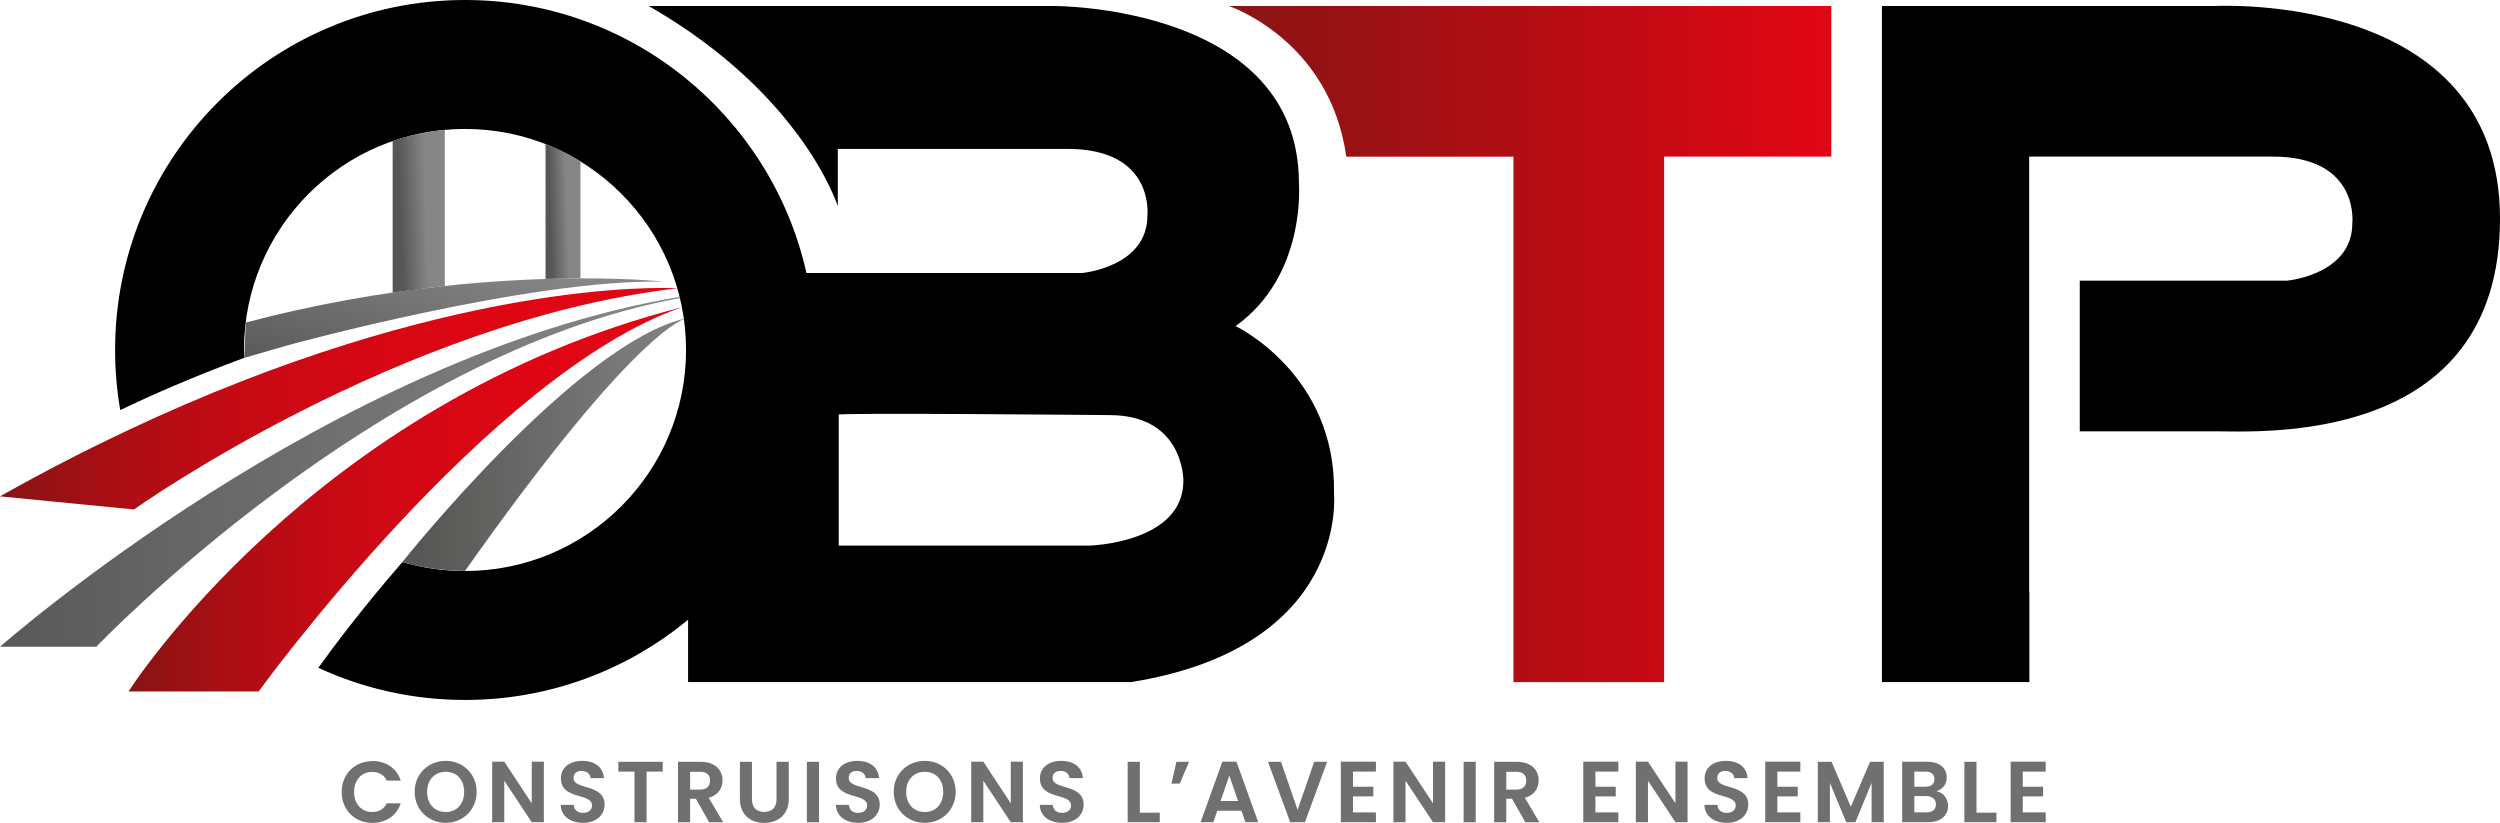
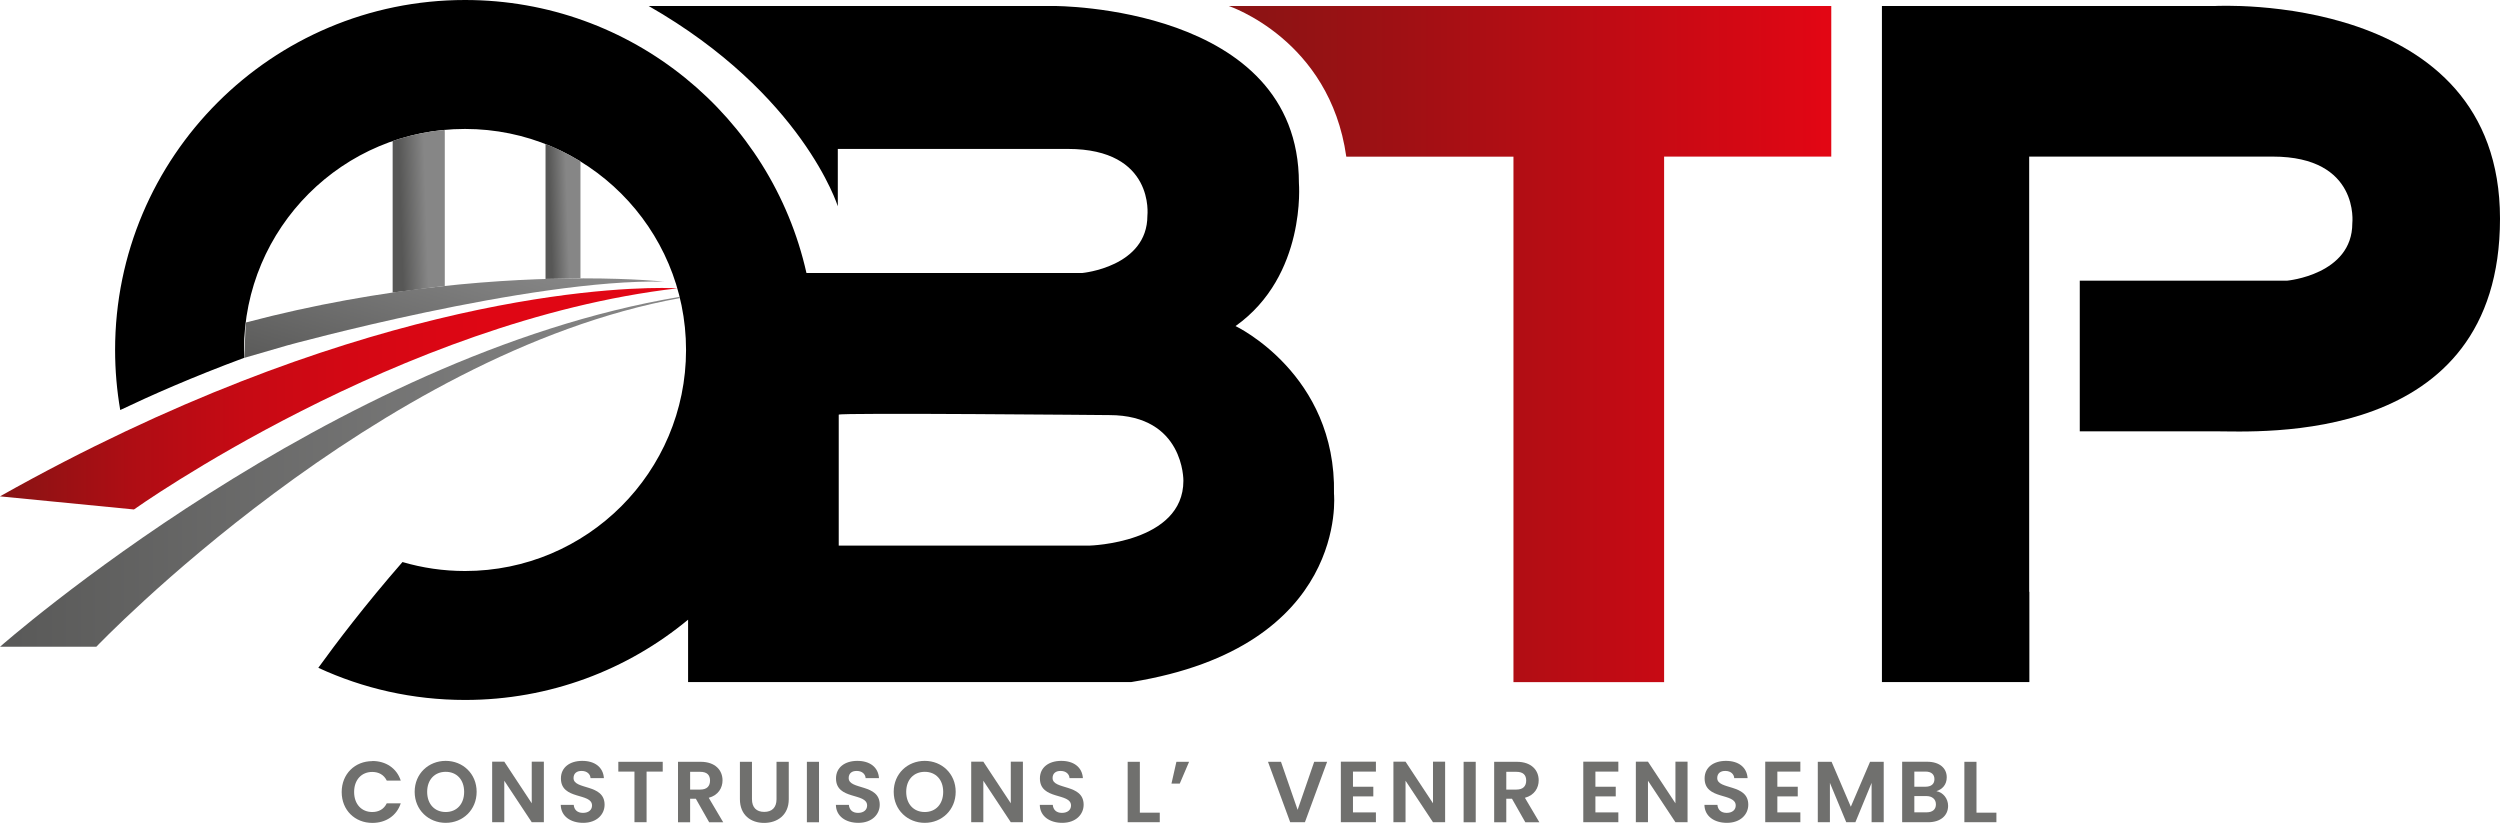
<svg xmlns="http://www.w3.org/2000/svg" xmlns:xlink="http://www.w3.org/1999/xlink" id="Layer_2" data-name="Layer 2" viewBox="0 0 404.24 133.05">
  <defs>
    <style>      .cls-1 {        fill: url(#linear-gradient);      }      .cls-1, .cls-2, .cls-3, .cls-4, .cls-5, .cls-6, .cls-7, .cls-8, .cls-9, .cls-10, .cls-11, .cls-12 {        stroke-width: 0px;      }      .cls-2 {        fill: url(#linear-gradient-6);      }      .cls-13 {        clip-path: url(#clippath-2);      }      .cls-14 {        clip-path: url(#clippath-6);      }      .cls-4 {        fill: url(#linear-gradient-5);      }      .cls-5 {        fill: none;      }      .cls-15 {        clip-path: url(#clippath-7);      }      .cls-6 {        fill: #70706e;      }      .cls-16 {        clip-path: url(#clippath-1);      }      .cls-17 {        clip-path: url(#clippath-4);      }      .cls-7 {        fill: url(#linear-gradient-2);      }      .cls-8 {        fill: url(#linear-gradient-7);      }      .cls-9 {        fill: url(#linear-gradient-3);      }      .cls-18 {        clip-path: url(#clippath);      }      .cls-10 {        fill: url(#linear-gradient-9);      }      .cls-19 {        clip-path: url(#clippath-3);      }      .cls-11 {        fill: url(#linear-gradient-8);      }      .cls-20 {        clip-path: url(#clippath-8);      }      .cls-21 {        clip-path: url(#clippath-5);      }      .cls-12 {        fill: url(#linear-gradient-4);      }    </style>
    <clipPath id="clippath">
      <path class="cls-5" d="M198.68.97s16.34,5.39,19.01,24.36h27.03v84.97h24.36V25.32h27.03V.97h-97.43Z" />
    </clipPath>
    <linearGradient id="linear-gradient" x1="-670.27" y1="496.57" x2="-669.53" y2="496.57" gradientTransform="translate(88404.7 65402.71) scale(131.6 -131.6)" gradientUnits="userSpaceOnUse">
      <stop offset="0" stop-color="#891414" />
      <stop offset=".3" stop-color="#a01014" />
      <stop offset=".93" stop-color="#da0714" />
      <stop offset="1" stop-color="#e20614" />
    </linearGradient>
    <clipPath id="clippath-1">
      <path class="cls-5" d="M0,104.58h15.57s45.31-47.46,94.38-56.38l-.05-.2C53.45,57.43,0,104.58,0,104.58" />
    </clipPath>
    <linearGradient id="linear-gradient-2" x1="-670.21" y1="496.51" x2="-669.47" y2="496.51" gradientTransform="translate(99522.44 73805.81) scale(148.5 -148.5)" gradientUnits="userSpaceOnUse">
      <stop offset="0" stop-color="#575756" />
      <stop offset="1" stop-color="#868686" />
    </linearGradient>
    <clipPath id="clippath-2">
-       <path class="cls-5" d="M20.78,111.81h21.04s37.21-51.38,68.52-62.16c-59.86,15.29-89.56,62.16-89.56,62.16" />
-     </clipPath>
+       </clipPath>
    <linearGradient id="linear-gradient-3" x1="-669.45" y1="496.73" x2="-668.71" y2="496.73" gradientTransform="translate(80997.79 60165.11) scale(120.96 -120.96)" gradientUnits="userSpaceOnUse">
      <stop offset="0" stop-color="#891414" />
      <stop offset=".05" stop-color="#931214" />
      <stop offset=".19" stop-color="#af0d14" />
      <stop offset=".35" stop-color="#c60a14" />
      <stop offset=".53" stop-color="#d50714" />
      <stop offset=".73" stop-color="#df0614" />
      <stop offset="1" stop-color="#e20614" />
    </linearGradient>
    <clipPath id="clippath-3">
      <path class="cls-5" d="M110.34,49.66l-.17-.64.17.64Z" />
    </clipPath>
    <linearGradient id="linear-gradient-4" x1="1496.36" y1="1029.95" x2="1497.1" y2="1029.95" gradientTransform="translate(-231.55 284.54) scale(.23 -.23)" gradientUnits="userSpaceOnUse">
      <stop offset="0" stop-color="#891414" />
      <stop offset="1" stop-color="#e20614" />
    </linearGradient>
    <clipPath id="clippath-4">
      <path class="cls-5" d="M0,80.26l21.66,2.12s42.9-30.54,87.87-35.76c0,0-.86-.06-2.5-.06-10.22,0-50.96,2.18-107.02,33.69" />
    </clipPath>
    <linearGradient id="linear-gradient-5" x1="-670.19" y1="496.49" x2="-669.45" y2="496.49" gradientTransform="translate(99141.22 73509.43) scale(147.93 -147.93)" xlink:href="#linear-gradient-3" />
    <clipPath id="clippath-5">
      <path class="cls-5" d="M39.74,52.15l-.25,5.72,6.96-2.02s39.35-10.81,60.94-10.31c0,0-4.83-.53-13.01-.53-12.29,0-32.15,1.19-54.64,7.14" />
    </clipPath>
    <linearGradient id="linear-gradient-6" x1="-667.09" y1="484.15" x2="-666.35" y2="484.15" gradientTransform="translate(26492.29 19238.45) scale(39.63 -39.63)" xlink:href="#linear-gradient-2" />
    <clipPath id="clippath-6">
-       <path class="cls-5" d="M65.08,90.87c4.49,1.45,10.11,1.45,10.11,1.45,25.43-36,34.07-40.35,35.79-40.87-17.66,3.93-45.91,39.42-45.91,39.42M110.99,51.45c.11-.03.23-.05.34-.07,0,0-.11,0-.34.07" />
-     </clipPath>
+       </clipPath>
    <linearGradient id="linear-gradient-7" x1="-665.62" y1="497.71" x2="-664.88" y2="497.71" gradientTransform="translate(41642.39 31160.7) scale(62.46 -62.46)" xlink:href="#linear-gradient-2" />
    <clipPath id="clippath-7">
      <path class="cls-5" d="M63.49,22.82v24.48l8.43-1.07v-25.23c-4.67.4-8.43,1.81-8.43,1.81" />
    </clipPath>
    <linearGradient id="linear-gradient-8" x1="-581.07" y1="513.68" x2="-580.33" y2="513.68" gradientTransform="translate(3289.74 2883.76) scale(5.55 -5.55)" xlink:href="#linear-gradient-2" />
    <clipPath id="clippath-8">
      <path class="cls-5" d="M88.21,45.1s3.74-.08,5.65-.1v-18.9s-2.83-1.77-5.65-2.81v21.81Z" />
    </clipPath>
    <linearGradient id="linear-gradient-9" x1="-538.76" y1="522.41" x2="-538.02" y2="522.41" gradientTransform="translate(2109.33 1992.17) scale(3.75 -3.75)" xlink:href="#linear-gradient-2" />
  </defs>
  <g id="Layer_1-2" data-name="Layer 1">
    <g>
      <g>
        <path class="cls-6" d="M60.21,123.05c2.17,0,3.94,1.16,4.59,3.17h-2.26c-.46-.94-1.3-1.4-2.35-1.4-1.71,0-2.93,1.25-2.93,3.24s1.22,3.24,2.93,3.24c1.05,0,1.89-.46,2.35-1.41h2.26c-.66,2.02-2.42,3.17-4.59,3.17-2.82,0-4.96-2.06-4.96-4.99s2.14-5,4.96-5" />
        <path class="cls-6" d="M72.07,133.05c-2.76,0-5.02-2.07-5.02-5.02s2.26-5,5.02-5,5,2.07,5,5-2.23,5.02-5,5.02M72.07,131.3c1.77,0,2.98-1.27,2.98-3.26s-1.22-3.24-2.98-3.24-3,1.25-3,3.24,1.22,3.26,3,3.26" />
        <polygon class="cls-6" points="87.94 123.16 87.94 132.95 85.98 132.95 81.54 126.24 81.54 132.95 79.58 132.95 79.58 123.16 81.54 123.16 85.98 129.89 85.98 123.16 87.94 123.16" />
        <path class="cls-6" d="M94.3,133.05c-2.03,0-3.6-1.06-3.63-2.91h2.1c.06.78.57,1.3,1.49,1.3s1.47-.49,1.47-1.19c0-2.12-5.04-.84-5.03-4.39,0-1.77,1.43-2.83,3.45-2.83s3.38,1.02,3.5,2.79h-2.16c-.04-.64-.56-1.15-1.4-1.16-.77-.03-1.35.35-1.35,1.15,0,1.96,5.02.87,5.02,4.31,0,1.54-1.23,2.93-3.46,2.93" />
        <polygon class="cls-6" points="99.98 123.18 107.16 123.18 107.16 124.76 104.55 124.76 104.55 132.95 102.59 132.95 102.59 124.76 99.98 124.76 99.98 123.18" />
        <path class="cls-6" d="M113.3,123.18c2.35,0,3.53,1.36,3.53,3,0,1.19-.66,2.4-2.23,2.82l2.34,3.96h-2.27l-2.16-3.81h-.92v3.81h-1.96v-9.78h3.67ZM113.23,124.8h-1.64v2.87h1.64c1.09,0,1.58-.57,1.58-1.46s-.49-1.41-1.58-1.41" />
        <path class="cls-6" d="M119.63,123.18h1.96v6.05c0,1.34.73,2.05,1.98,2.05s1.99-.7,1.99-2.05v-6.05h1.98v6.04c0,2.58-1.85,3.84-3.99,3.84s-3.91-1.26-3.91-3.84v-6.04Z" />
        <rect class="cls-6" x="130.47" y="123.18" width="1.96" height="9.78" />
        <path class="cls-6" d="M138.79,133.05c-2.03,0-3.6-1.06-3.63-2.91h2.1c.06.78.57,1.3,1.48,1.3s1.47-.49,1.47-1.19c0-2.12-5.04-.84-5.03-4.39,0-1.77,1.43-2.83,3.45-2.83s3.38,1.02,3.5,2.79h-2.16c-.04-.64-.56-1.15-1.4-1.16-.77-.03-1.34.35-1.34,1.15,0,1.96,5.02.87,5.02,4.31,0,1.54-1.23,2.93-3.46,2.93" />
        <path class="cls-6" d="M149.53,133.05c-2.76,0-5.02-2.07-5.02-5.02s2.26-5,5.02-5,5,2.07,5,5-2.23,5.02-5,5.02M149.53,131.3c1.77,0,2.98-1.27,2.98-3.26s-1.22-3.24-2.98-3.24-3,1.25-3,3.24,1.22,3.26,3,3.26" />
        <polygon class="cls-6" points="165.4 123.16 165.4 132.95 163.44 132.95 159 126.24 159 132.95 157.04 132.95 157.04 123.16 159 123.16 163.44 129.89 163.44 123.16 165.4 123.16" />
        <path class="cls-6" d="M171.76,133.05c-2.03,0-3.6-1.06-3.63-2.91h2.1c.06.78.57,1.3,1.48,1.3s1.47-.49,1.47-1.19c0-2.12-5.04-.84-5.03-4.39,0-1.77,1.43-2.83,3.45-2.83s3.38,1.02,3.5,2.79h-2.16c-.04-.64-.56-1.15-1.4-1.16-.77-.03-1.34.35-1.34,1.15,0,1.96,5.02.87,5.02,4.31,0,1.54-1.23,2.93-3.46,2.93" />
        <polygon class="cls-6" points="184.31 123.18 184.31 131.4 187.53 131.4 187.53 132.95 182.34 132.95 182.34 123.18 184.31 123.18" />
        <polygon class="cls-6" points="189.42 126.71 190.22 123.18 192.27 123.18 190.76 126.71 189.42 126.71" />
-         <path class="cls-6" d="M200.72,131.09h-3.89l-.64,1.86h-2.06l3.52-9.79h2.28l3.52,9.79h-2.07l-.64-1.86ZM198.77,125.43l-1.41,4.09h2.83l-1.41-4.09Z" />
        <polygon class="cls-6" points="212.5 123.18 214.59 123.18 211 132.95 208.62 132.95 205.03 123.18 207.13 123.18 209.82 130.95 212.5 123.18" />
        <polygon class="cls-6" points="222.48 124.76 218.77 124.76 218.77 127.21 222.06 127.21 222.06 128.77 218.77 128.77 218.77 131.36 222.48 131.36 222.48 132.95 216.81 132.95 216.81 123.16 222.48 123.16 222.48 124.76" />
        <polygon class="cls-6" points="233.67 123.16 233.67 132.95 231.71 132.95 227.27 126.24 227.27 132.95 225.31 132.95 225.31 123.16 227.27 123.16 231.71 129.89 231.71 123.16 233.67 123.16" />
        <rect class="cls-6" x="236.66" y="123.18" width="1.96" height="9.78" />
        <path class="cls-6" d="M245.27,123.18c2.35,0,3.53,1.36,3.53,3,0,1.19-.66,2.4-2.23,2.82l2.34,3.96h-2.27l-2.16-3.81h-.92v3.81h-1.96v-9.78h3.67ZM245.2,124.8h-1.64v2.87h1.64c1.09,0,1.58-.57,1.58-1.46s-.49-1.41-1.58-1.41" />
        <polygon class="cls-6" points="261.68 124.76 257.97 124.76 257.97 127.21 261.26 127.21 261.26 128.77 257.97 128.77 257.97 131.36 261.68 131.36 261.68 132.95 256.01 132.95 256.01 123.16 261.68 123.16 261.68 124.76" />
        <polygon class="cls-6" points="272.87 123.16 272.87 132.95 270.91 132.95 266.47 126.24 266.47 132.95 264.51 132.95 264.51 123.16 266.47 123.16 270.91 129.89 270.91 123.16 272.87 123.16" />
        <path class="cls-6" d="M279.23,133.05c-2.03,0-3.6-1.06-3.63-2.91h2.1c.06.78.58,1.3,1.49,1.3s1.47-.49,1.47-1.19c0-2.12-5.04-.84-5.03-4.39,0-1.77,1.43-2.83,3.45-2.83s3.38,1.02,3.5,2.79h-2.16c-.04-.64-.56-1.15-1.4-1.16-.77-.03-1.35.35-1.35,1.15,0,1.96,5.02.87,5.02,4.31,0,1.54-1.23,2.93-3.46,2.93" />
        <polygon class="cls-6" points="291.11 124.76 287.39 124.76 287.39 127.21 290.69 127.21 290.69 128.77 287.39 128.77 287.39 131.36 291.11 131.36 291.11 132.95 285.43 132.95 285.43 123.16 291.11 123.16 291.11 124.76" />
        <polygon class="cls-6" points="293.93 123.18 296.16 123.18 299.27 130.45 302.38 123.18 304.59 123.18 304.59 132.95 302.63 132.95 302.63 126.59 300.01 132.95 298.53 132.95 295.89 126.59 295.89 132.95 293.93 132.95 293.93 123.18" />
        <path class="cls-6" d="M311.79,132.95h-4.22v-9.78h4.03c2.05,0,3.18,1.06,3.18,2.52,0,1.19-.71,1.93-1.67,2.24,1.11.2,1.89,1.22,1.89,2.37,0,1.55-1.19,2.65-3.22,2.65M311.33,124.76h-1.79v2.45h1.79c.92,0,1.46-.42,1.46-1.22s-.53-1.23-1.46-1.23M311.47,128.72h-1.93v2.63h1.98c.95,0,1.51-.46,1.51-1.29s-.6-1.34-1.56-1.34" />
        <polygon class="cls-6" points="319.59 123.18 319.59 131.4 322.81 131.4 322.81 132.95 317.63 132.95 317.63 123.18 319.59 123.18" />
-         <polygon class="cls-6" points="330.78 124.76 327.07 124.76 327.07 127.21 330.36 127.21 330.36 128.77 327.07 128.77 327.07 131.36 330.78 131.36 330.78 132.95 325.11 132.95 325.11 123.16 330.78 123.16 330.78 124.76" />
        <path class="cls-3" d="M199.79,52.72c11.49-8.17,10.24-23.11,10.24-23.11C210.03.83,170.45.97,170.45.97h-65.56c24.91,14.25,30.58,32.38,30.58,32.38v-9.27h37.19c14.12,0,12.87,10.79,12.87,10.79,0,8.3-10.52,9.27-10.52,9.27h-44.61C124.74,18.88,102.18,0,75.2,0,43.94,0,18.61,25.34,18.61,56.59c0,3.31.29,6.55.83,9.71,4.91-2.34,11.7-5.35,20.04-8.44-.01-.42-.03-.85-.03-1.27,0-19.74,16-35.74,35.74-35.74s35.74,16,35.74,35.74-16,35.74-35.74,35.74c-3.51,0-6.91-.51-10.11-1.45-6.07,6.96-10.73,13.11-13.61,17.1,7.22,3.34,15.25,5.2,23.73,5.2,13.7,0,26.27-4.87,36.06-12.98v10.09h71.64c35.29-5.67,32.8-30.44,32.8-30.44.41-19.37-15.91-27.12-15.91-27.12M191.35,77.74c0,10.07-15.15,10.48-15.15,10.48h-40.58v-21.17c0-.34,43.76.07,43.76.07,12.14,0,11.97,10.62,11.97,10.62" />
        <path class="cls-3" d="M358.15.97h-53.85v109.32h23.84v-14.6h-.03V25.32h39.38c14.12,0,12.87,10.79,12.87,10.79,0,8.3-10.52,9.27-10.52,9.27h-33.55v24.36h21.76c7.24,0,46.19,2.53,46.19-34.39S358.15.97,358.15.97" />
      </g>
      <g class="cls-18">
        <rect class="cls-1" x="198.68" y=".97" width="97.43" height="109.33" />
      </g>
      <g class="cls-16">
        <rect class="cls-7" y="48" width="109.94" height="56.57" />
      </g>
      <g class="cls-13">
        <rect class="cls-9" x="20.78" y="49.66" width="89.56" height="62.16" />
      </g>
      <g class="cls-19">
        <rect class="cls-12" x="110.17" y="49.02" width=".17" height=".64" />
      </g>
      <g class="cls-17">
        <rect class="cls-4" y="46.56" width="109.52" height="35.82" />
      </g>
      <g class="cls-21">
        <rect class="cls-2" x="57.78" y="17.04" width="31.31" height="68.78" transform="translate(3.54 107.58) rotate(-73.78)" />
      </g>
      <g class="cls-14">
        <rect class="cls-8" x="65.08" y="51.38" width="46.25" height="40.94" />
      </g>
      <g class="cls-15">
        <rect class="cls-11" x="63.06" y="20.88" width="9.27" height="26.55" transform="translate(-1.07 2.2) rotate(-1.85)" />
      </g>
      <g class="cls-20">
        <rect class="cls-10" x="87.86" y="23.21" width="6.35" height="21.98" transform="translate(-1.06 2.95) rotate(-1.85)" />
      </g>
    </g>
  </g>
</svg>